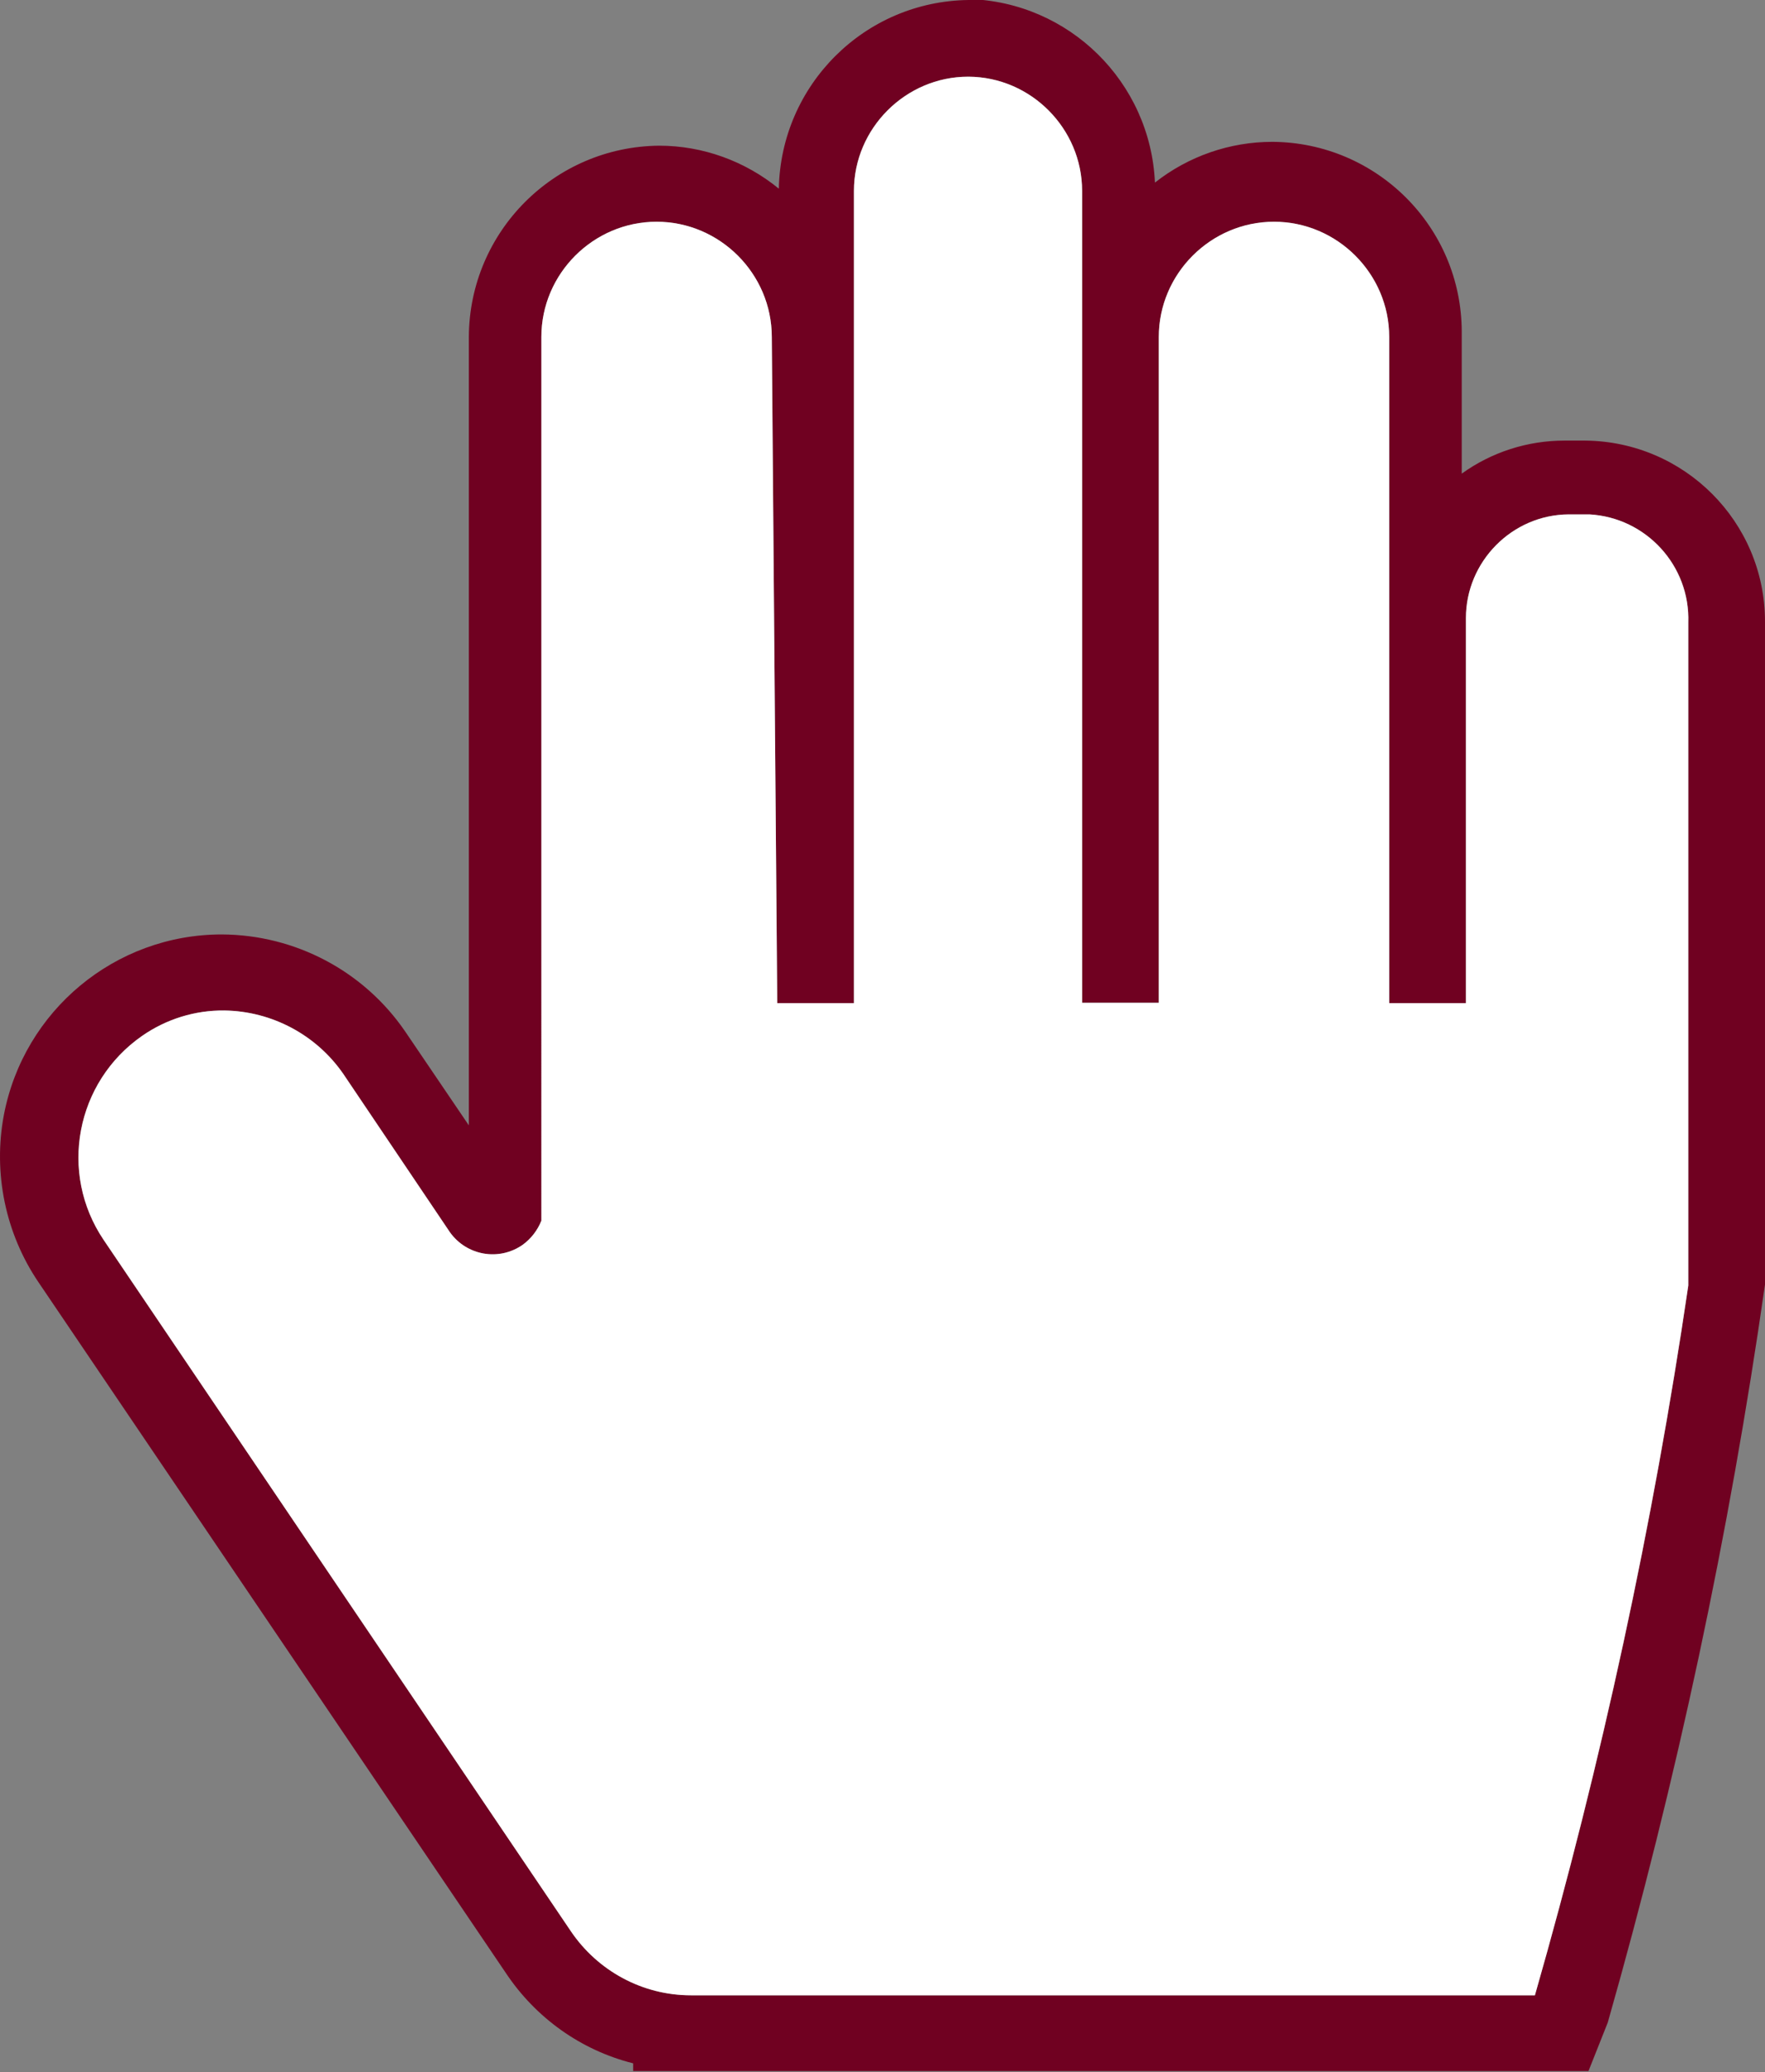
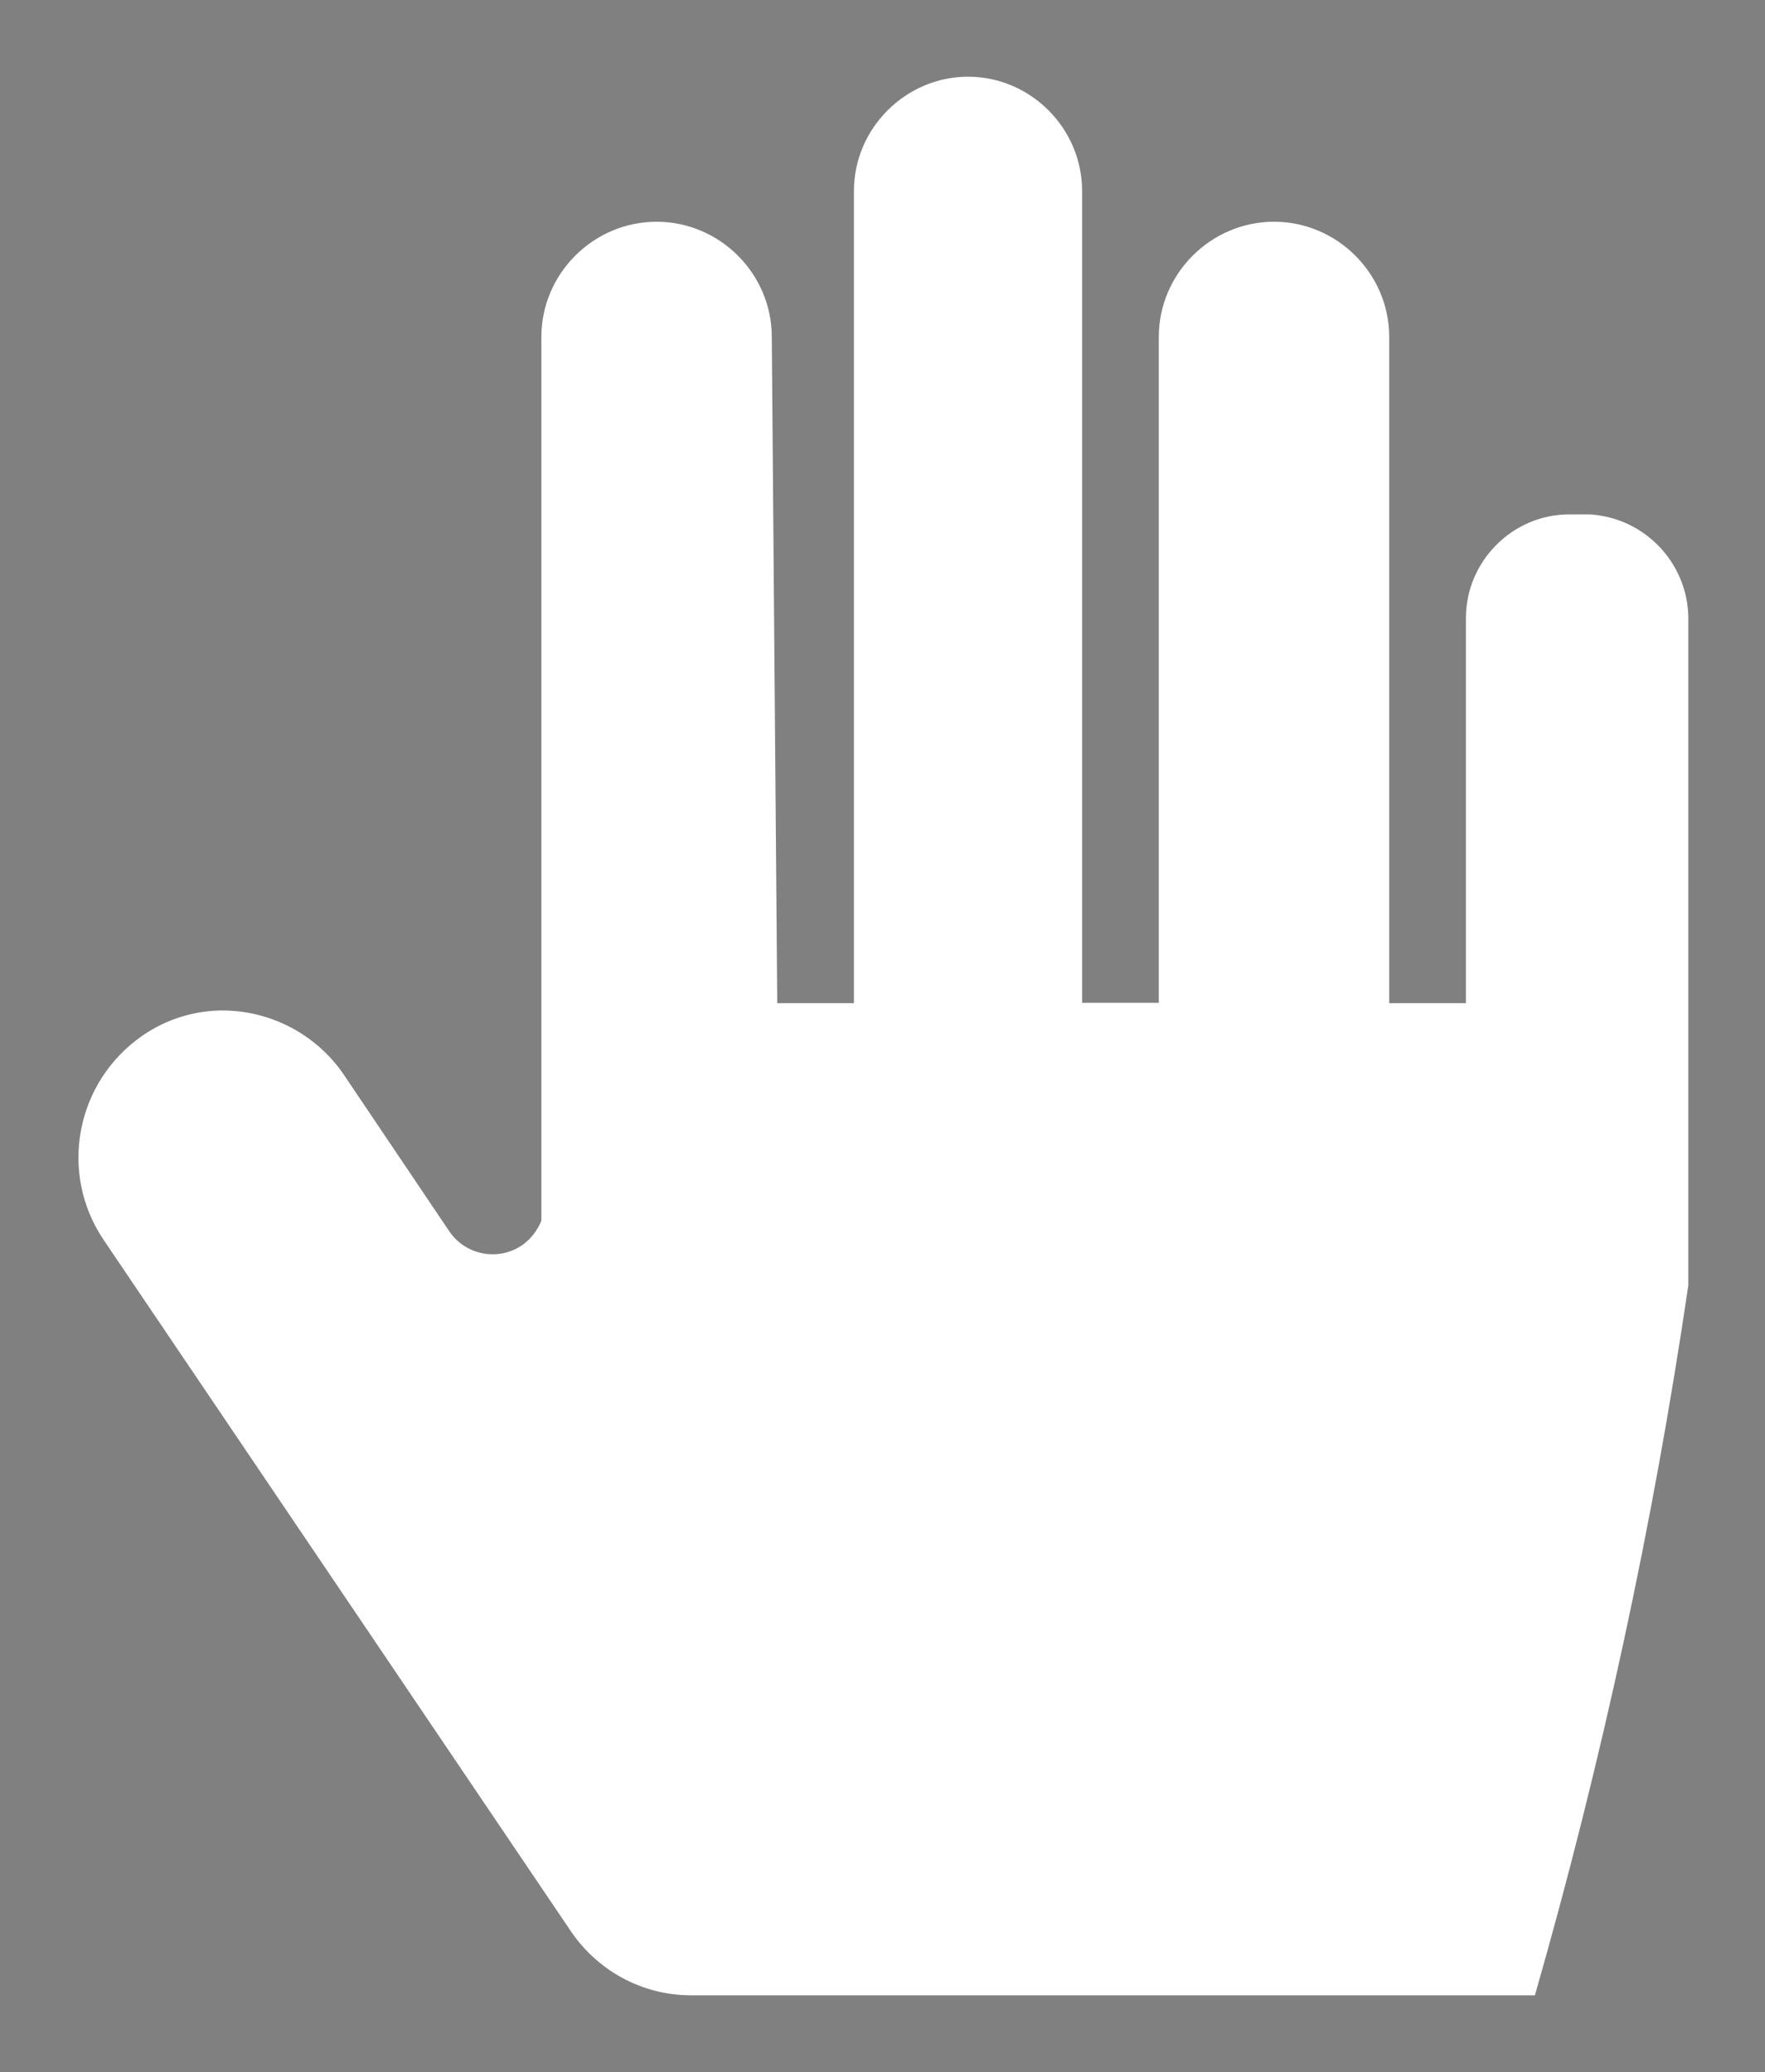
<svg xmlns="http://www.w3.org/2000/svg" id="uuid-06e5557b-85ba-4315-a87f-c902009f1ddb" viewBox="0 0 55 64.57">
  <rect x="0" y="0" width="55" height="64.57" fill="#808080" stroke="none" />
  <defs>
    <style>.uuid-cd442a20-a385-4b84-b372-d4ed3fb16377{fill:#700121;}.uuid-815541a7-060d-4959-9dc4-b1193722745c{fill:#fff;}</style>
  </defs>
-   <path class="uuid-cd442a20-a385-4b84-b372-d4ed3fb16377" d="M30.18,2.39c1.95.01,3.54,1.62,3.54,3.56v25.3h2.39V10.5c0-1.97,1.62-3.59,3.59-3.59s3.59,1.62,3.59,3.59v20.76h2.39v-12c0-1.76,1.44-3.22,3.2-3.23h.65c1.77.1,3.14,1.6,3.08,3.37v20.66c-1.1,7.47-2.7,14.86-4.78,22.12h-26.3c-1.51,0-2.91-.76-3.75-2.01L3.23,38.64c-1.41-2.09-.87-4.92,1.2-6.36.75-.52,1.64-.8,2.56-.79,1.48.02,2.87.76,3.71,1.98l3.32,4.93c.52.73,1.53.91,2.27.39.26-.19.46-.45.58-.75V10.5c0-1.97,1.62-3.59,3.59-3.59s3.59,1.62,3.59,3.59l.17,20.76h2.39V5.95c0-1.95,1.61-3.56,3.56-3.56h.02M30.18,0c-3.24.04-5.85,2.65-5.91,5.88-1.05-.86-2.37-1.34-3.73-1.34-3.27.03-5.91,2.68-5.93,5.95v24.58l-1.98-2.92c-1.29-1.89-3.43-3.02-5.72-3.03-3.32,0-6.17,2.37-6.79,5.63-.34,1.81.05,3.69,1.08,5.21l14.56,21.52c.93,1.4,2.34,2.41,3.97,2.82v.24h29.77l.6-1.51c2.15-7.55,3.79-15.23,4.9-23v-20.68c-.01-3.09-2.51-5.59-5.6-5.62h-.65c-1.15,0-2.27.36-3.2,1.03v-4.43c-.01-3.26-2.65-5.89-5.9-5.91-1.33,0-2.62.45-3.66,1.27-.14-3.13-2.67-5.63-5.81-5.72Z" />
  <path class="uuid-815541a7-060d-4959-9dc4-b1193722745c" d="M30.18,2.39c1.95.01,3.54,1.62,3.54,3.56v25.3h2.39V10.5c0-1.97,1.62-3.59,3.59-3.59s3.59,1.62,3.59,3.59v20.76h2.39v-12c0-1.76,1.44-3.22,3.2-3.23h.65c1.77.1,3.14,1.6,3.08,3.37v20.66c-1.1,7.47-2.7,14.86-4.78,22.12h-26.3c-1.51,0-2.91-.76-3.75-2.01L3.23,38.64c-1.41-2.09-.87-4.92,1.2-6.36.75-.52,1.64-.8,2.56-.79,1.48.02,2.87.76,3.71,1.98l3.32,4.93c.52.73,1.53.91,2.27.39.26-.19.46-.45.58-.75V10.5c0-1.97,1.62-3.59,3.59-3.59s3.59,1.62,3.59,3.59l.17,20.76h2.39V5.95c0-1.95,1.61-3.56,3.56-3.56h.02Z" />
</svg>